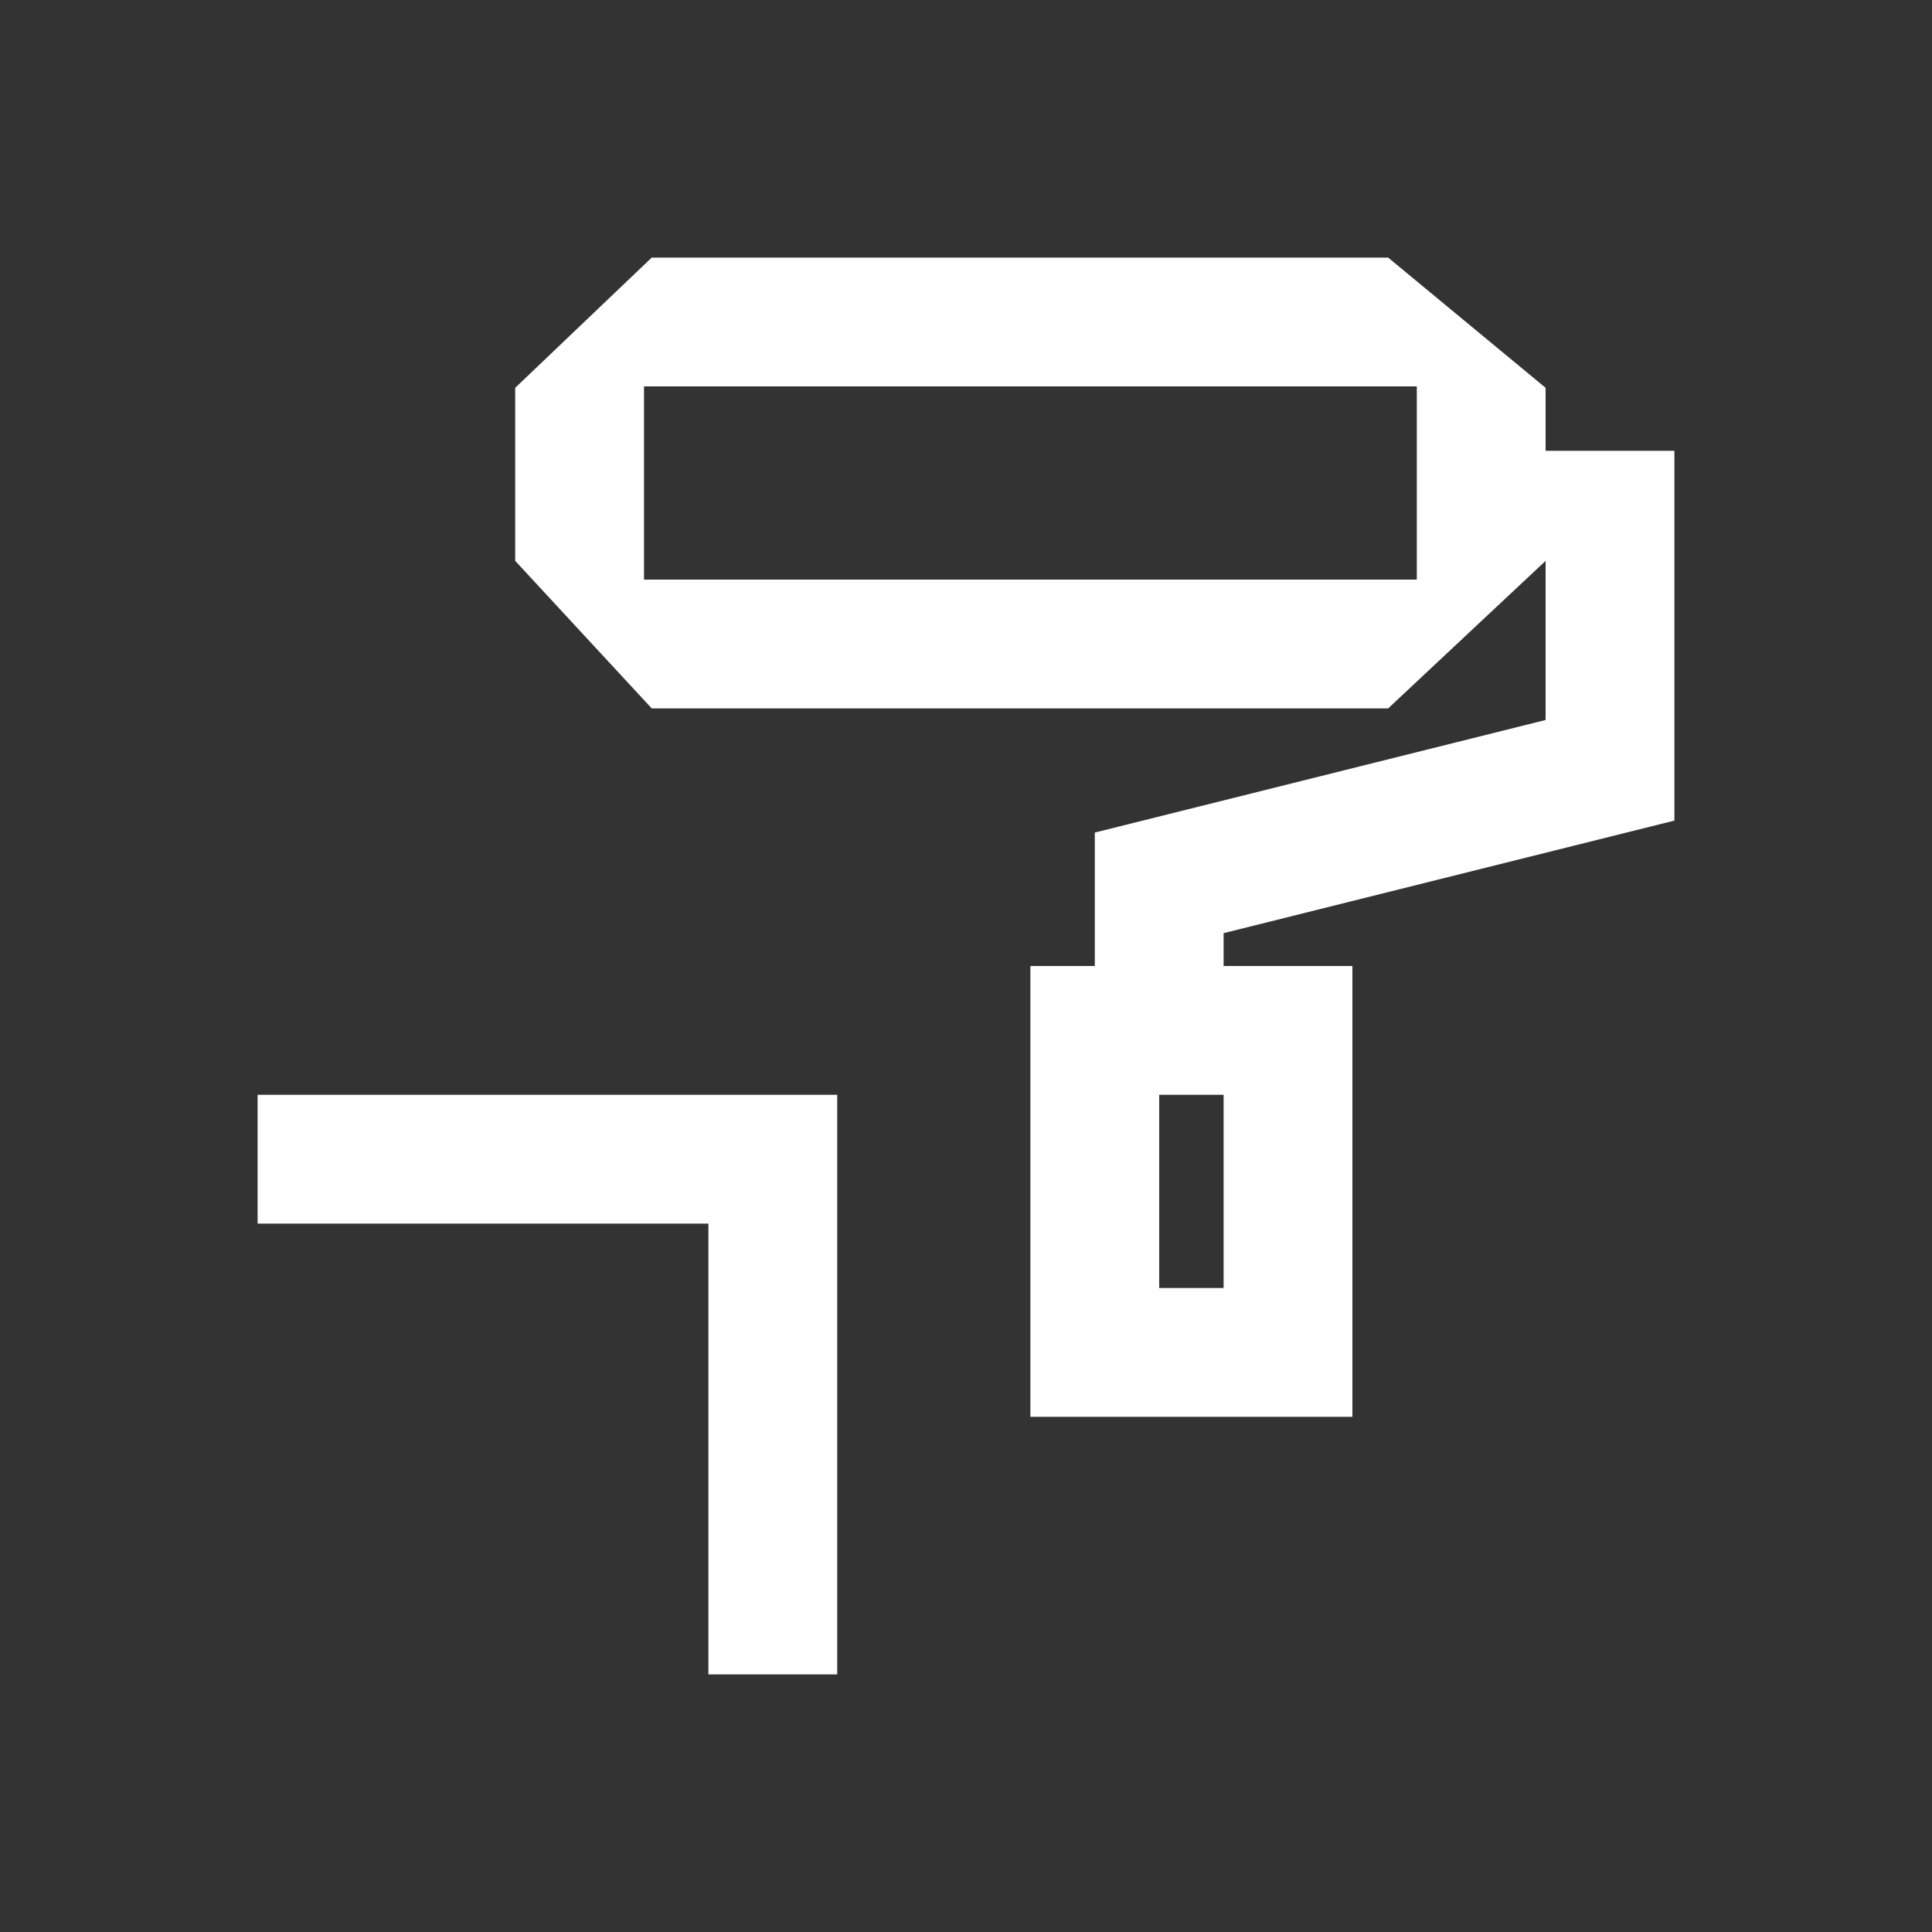
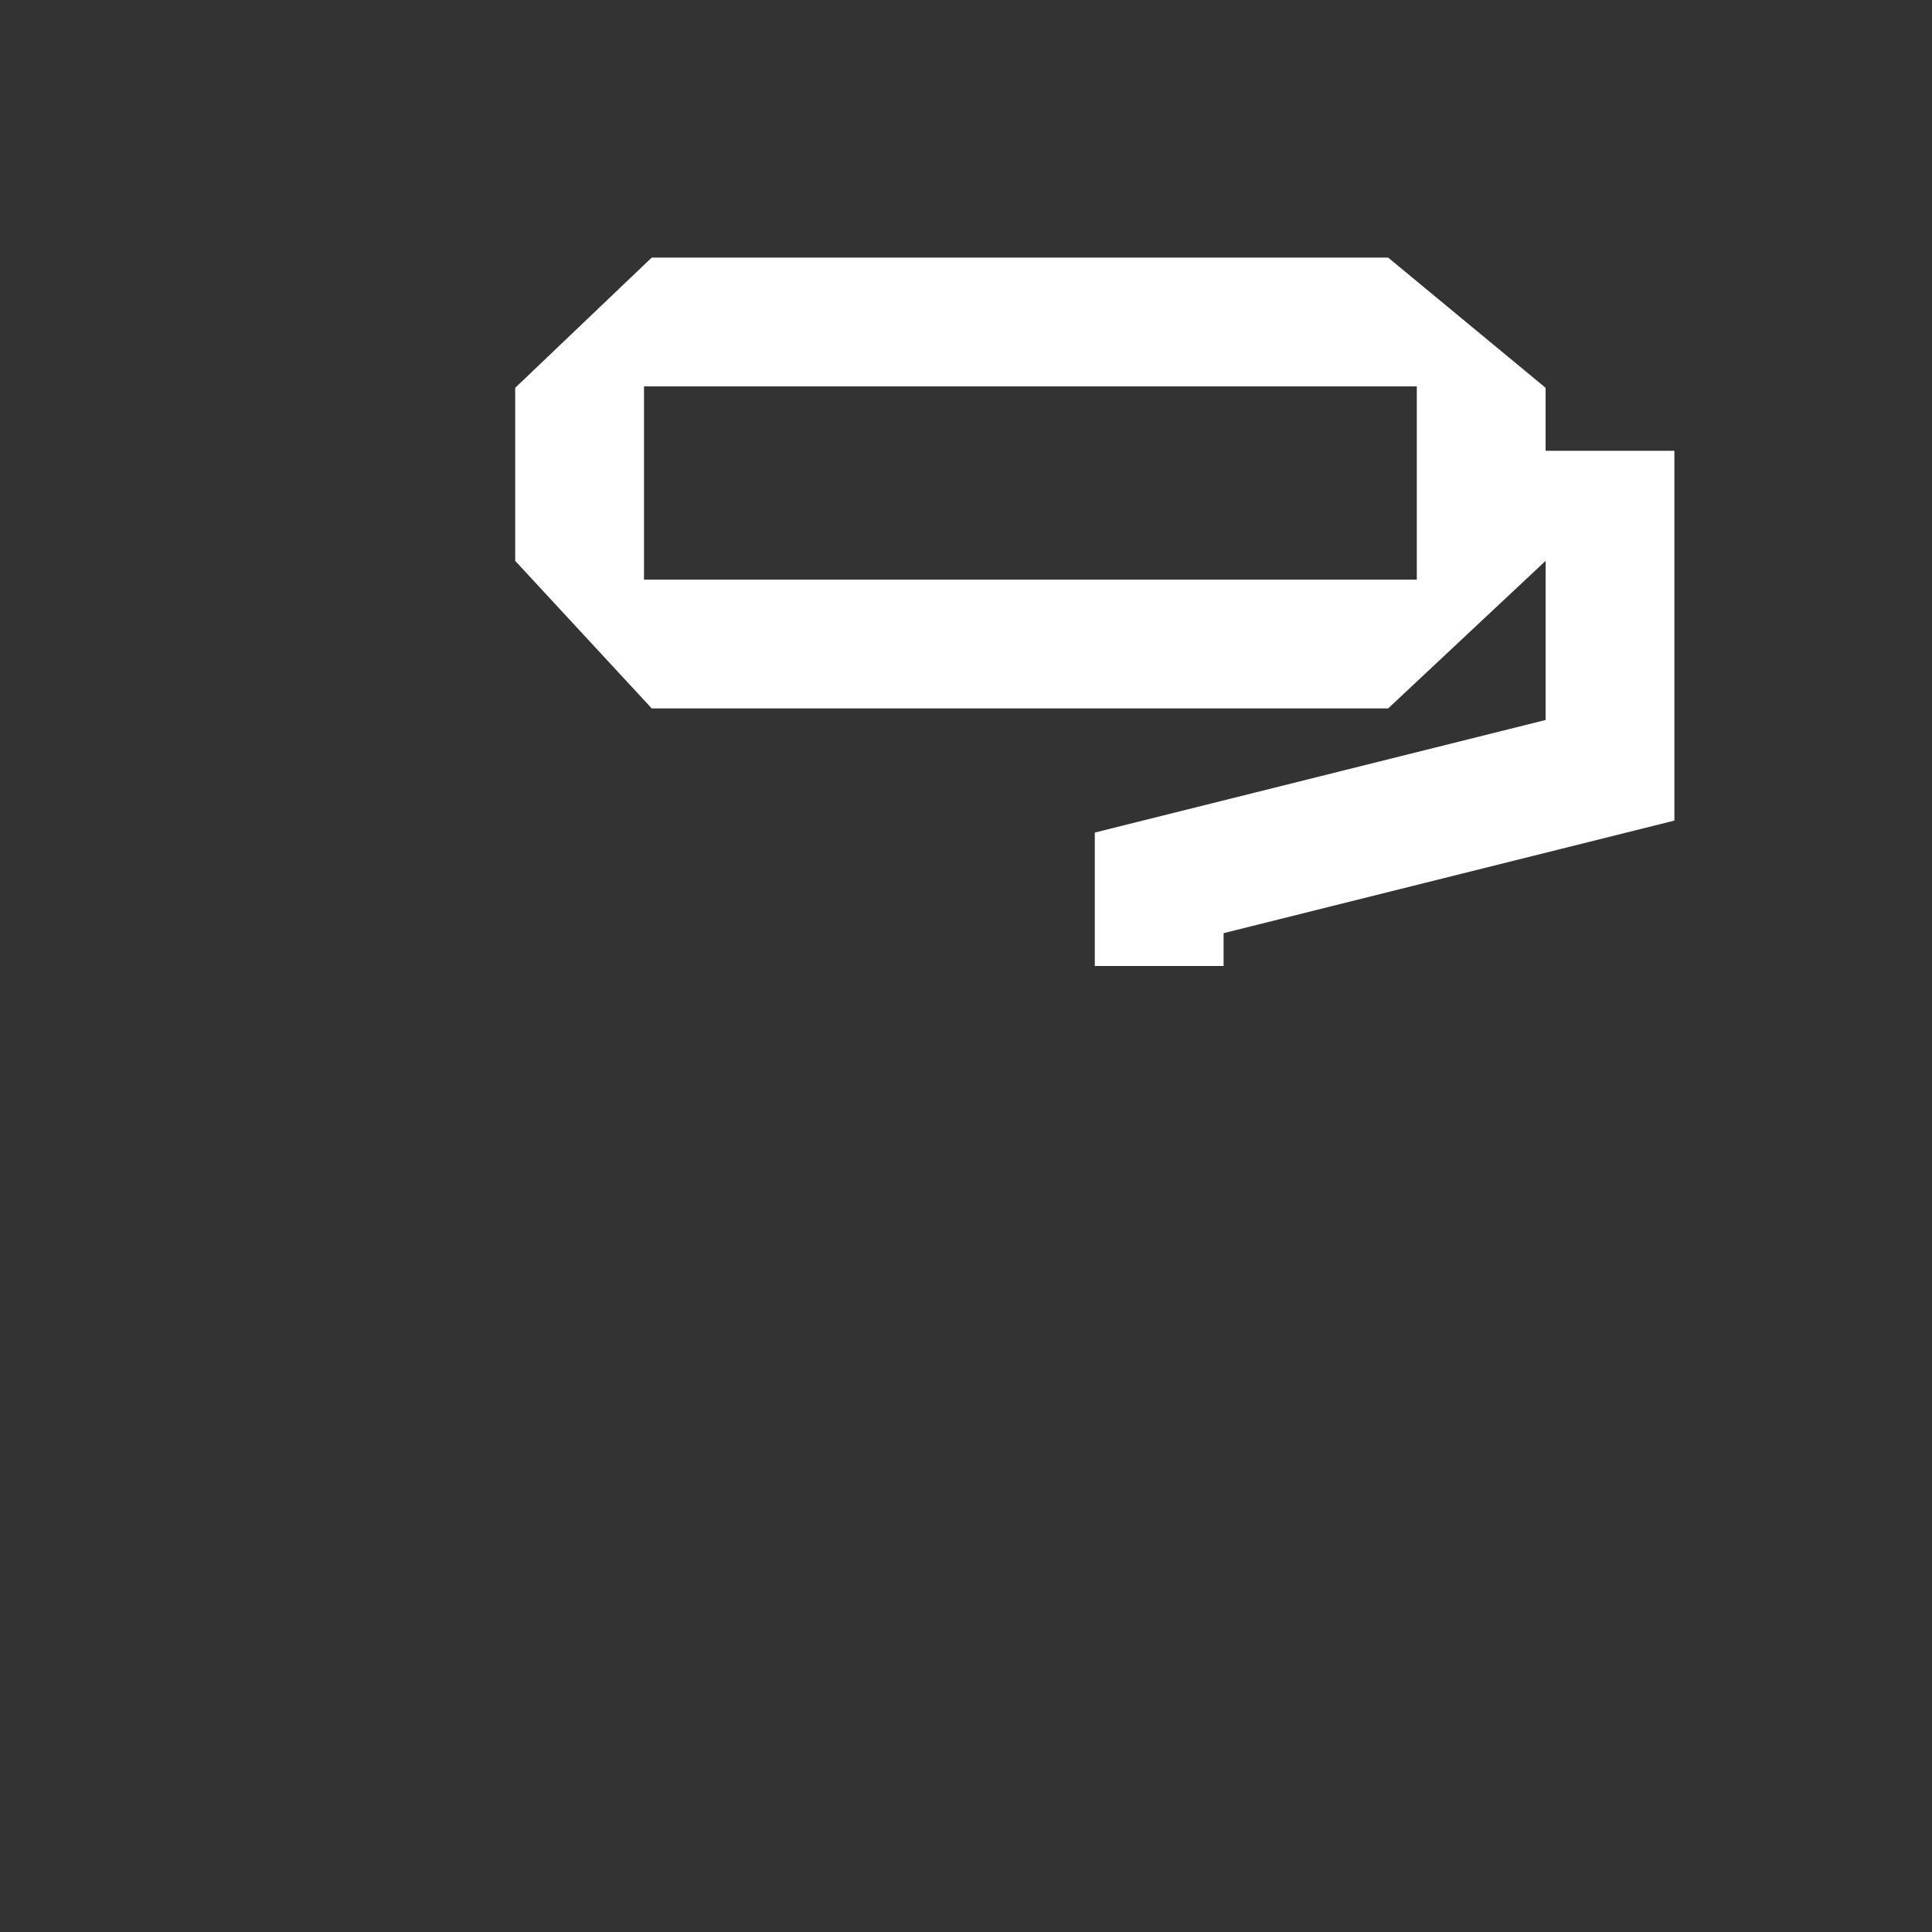
<svg xmlns="http://www.w3.org/2000/svg" xmlns:ns1="http://www.inkscape.org/namespaces/inkscape" xmlns:ns2="http://sodipodi.sourceforge.net/DTD/sodipodi-0.dtd" version="1.1" x="0px" y="0px" width="30px" height="30px" viewBox="0 0 30 30" enable-background="new 0 0 30 30" xml:space="preserve" id="svg2" ns1:version="0.48.4 r9939" ns2:docname="icon_border color.svg">
  <rect x="0" y="0" width="30" height="30" fill="#333333" stroke="none" />
  <defs id="defs21" />
  <ns2:namedview pagecolor="#ffffff" bordercolor="#666666" borderopacity="1" objecttolerance="10" gridtolerance="10" guidetolerance="10" ns1:pageopacity="0" ns1:pageshadow="2" ns1:window-width="640" ns1:window-height="480" id="namedview19" showgrid="false" ns1:zoom="5.5390031" ns1:cx="18.756996" ns1:cy="23.337331" ns1:window-x="608" ns1:window-y="340" ns1:window-maximized="0" ns1:current-layer="svg2" />
  <g id="inspiration" display="none" />
  <g id="labels" />
  <g id="icons">
    <g id="g7">
      <path fill="#FFFFFF" d="M22,6v3H10V6H22 M21.555,4H10.12L8,6.022v2.687L10.12,11h11.435L24,8.709V6.022L21.555,4L21.555,4z" id="path9" />
    </g>
    <polyline fill="none" stroke="#FFFFFF" stroke-width="2" stroke-miterlimit="10" points="25,7 25,7 25,11.961 18,13.709 18,15  " id="polyline11" />
    <g id="g13">
-       <path fill="#FFFFFF" d="M19,17v3h-1v-3H19 M21,15h-5v7h5V15L21,15z" id="path15" />
-     </g>
-     <polyline fill="none" stroke="#FFFFFF" stroke-width="2" stroke-miterlimit="10" points="4,18 12,18 12,26  " id="polyline17" />
+       </g>
  </g>
</svg>